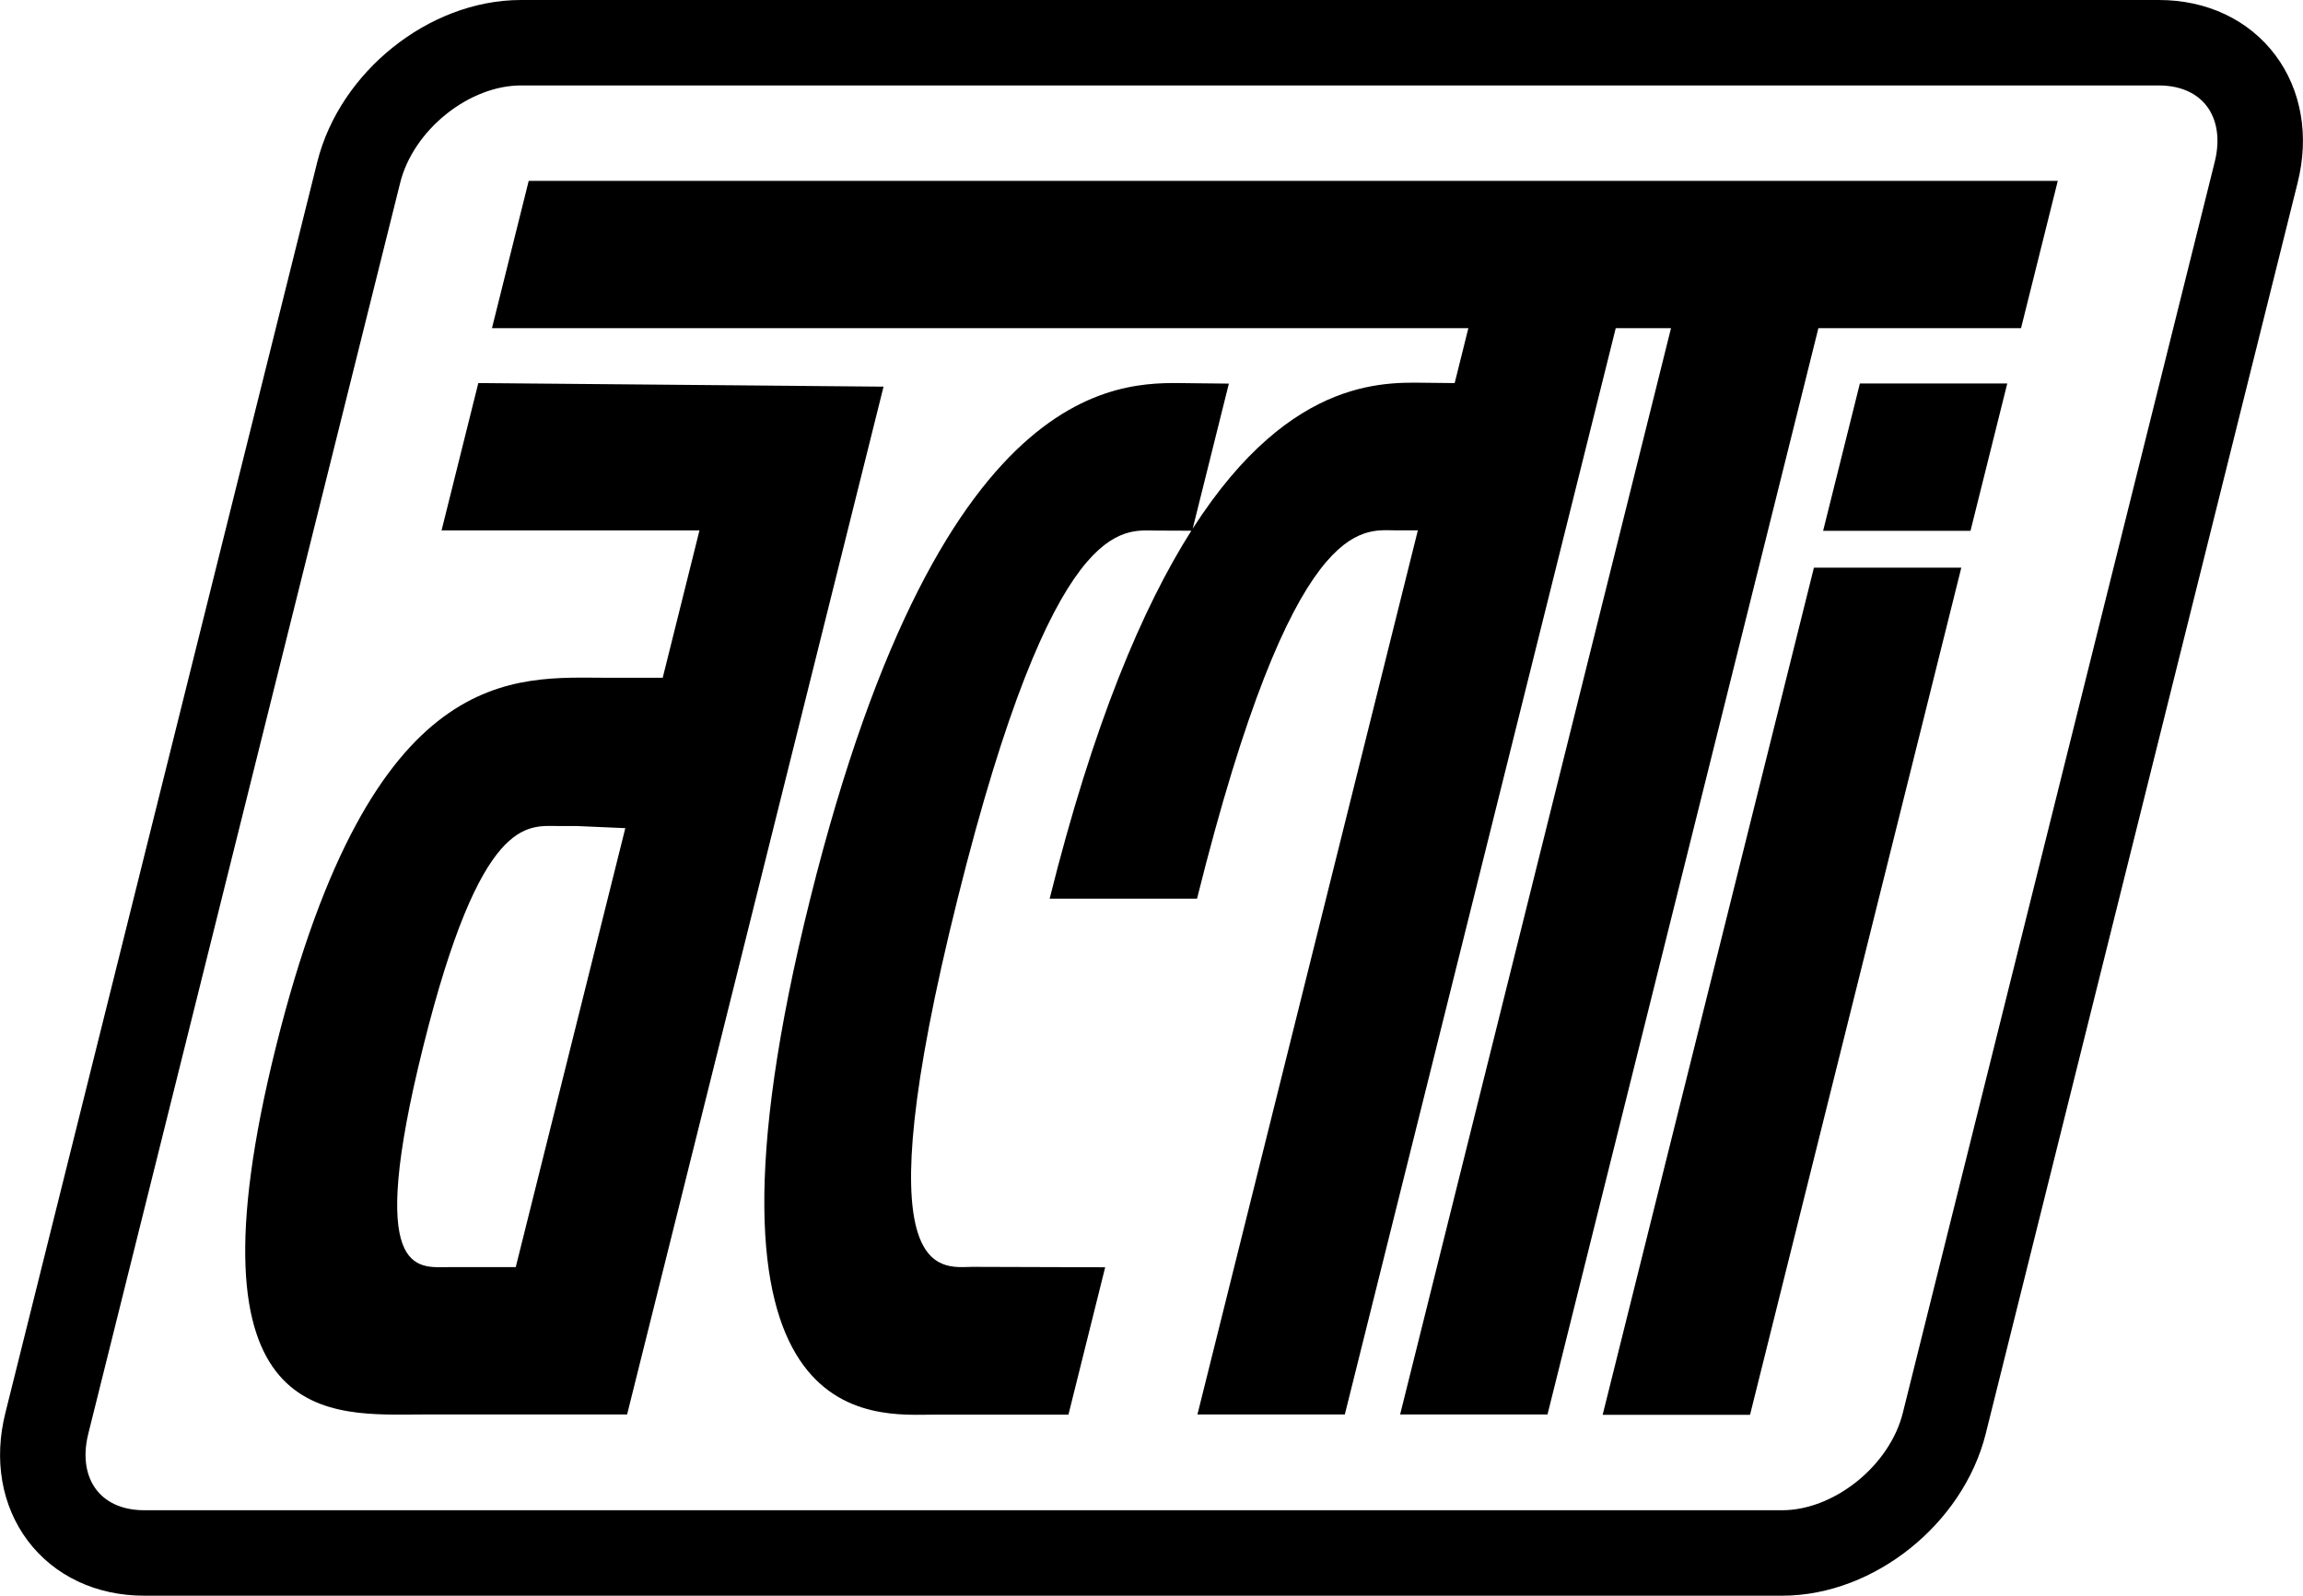
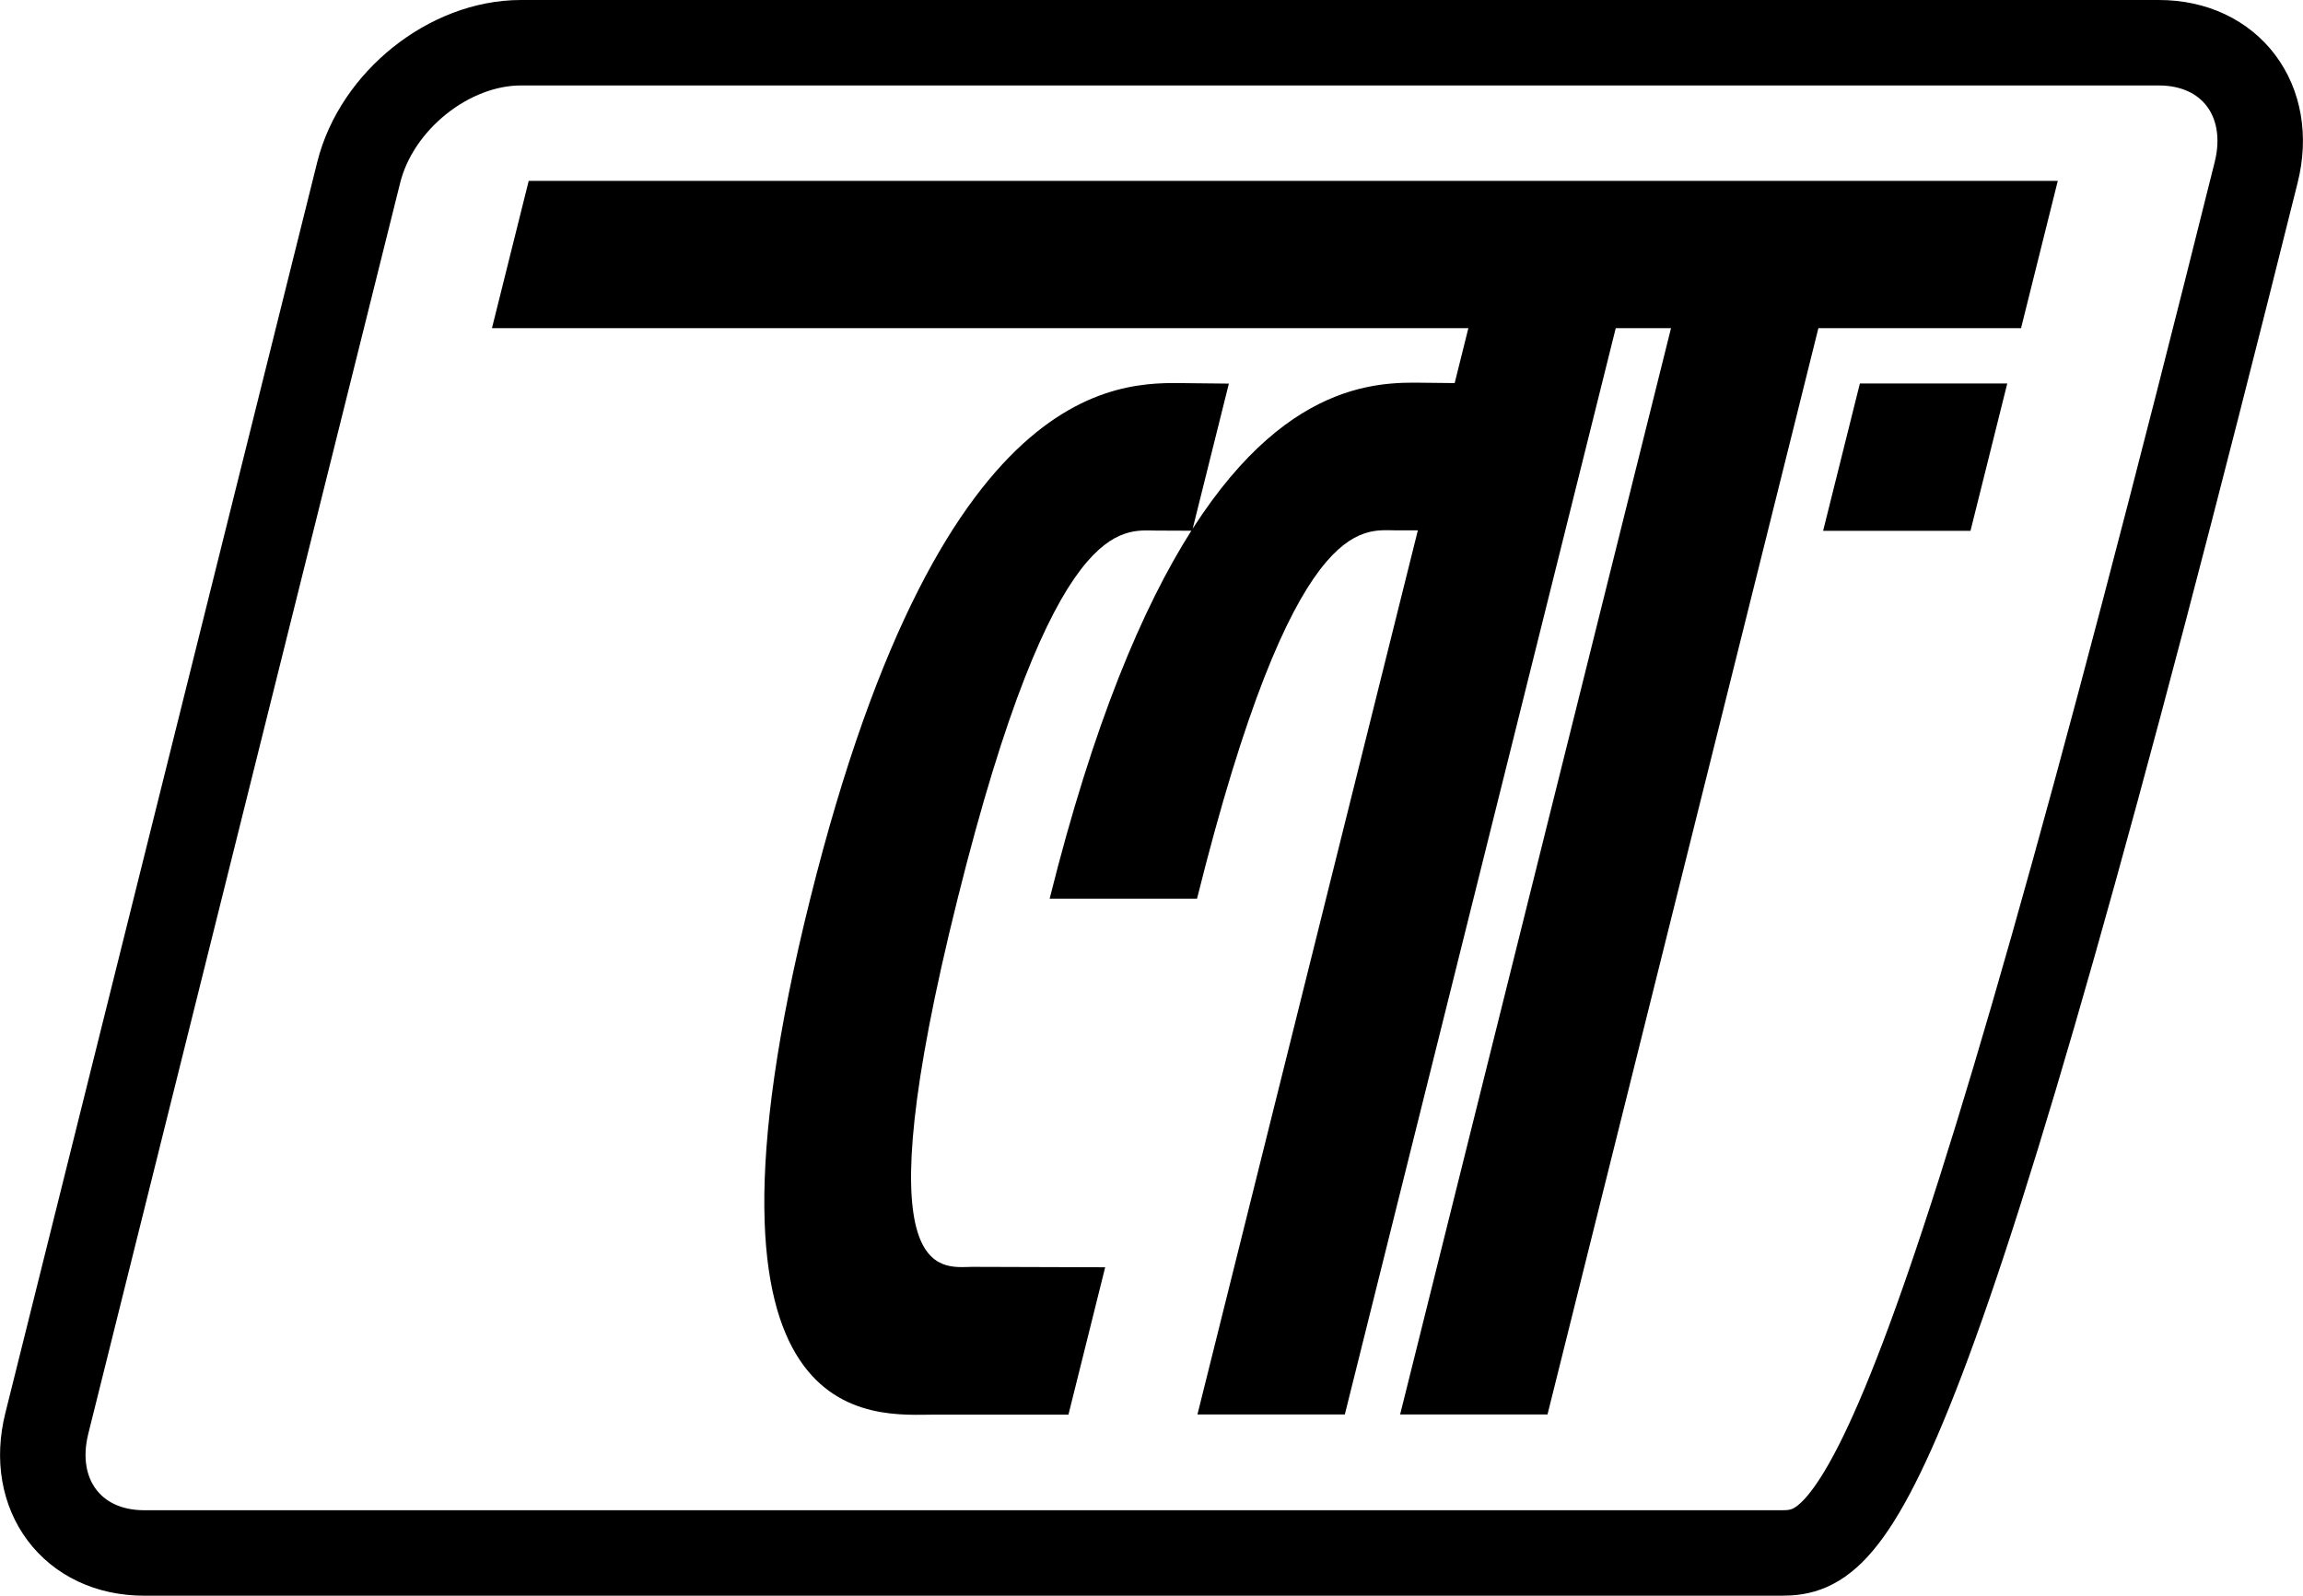
<svg xmlns="http://www.w3.org/2000/svg" viewBox="0 0 781.31 541.5">
  <defs>
    <style>.cls-1{fill:none;stroke:#000;stroke-miterlimit:10;stroke-width:29px;}</style>
  </defs>
  <g data-name="Layer 2" id="Layer_2">
    <g data-name="Layer 5" id="Layer_5">
-       <path d="M604.64,527H48.89c-24.3,0-39.09-19.7-33-44L121.7,58.5c6.06-24.3,30.67-44,55-44H732.42c24.3,0,39.09,19.7,33,44L659.61,483C653.55,507.3,628.94,527,604.64,527Z" class="cls-1" />
+       <path d="M604.64,527H48.89c-24.3,0-39.09-19.7-33-44L121.7,58.5c6.06-24.3,30.67-44,55-44H732.42c24.3,0,39.09,19.7,33,44C653.55,507.3,628.94,527,604.64,527Z" class="cls-1" />
      <path d="M179.37,61.37l-12.47,50H498.15L493.51,130h0l-7.6-.08c-13.8,0-47.05-3.93-81.28,49.47l12.27-49.21-12.27-.13c-20.51,0-84-8.68-129.77,175s22,175,42.5,175h45.12l12.46-50-45.08-.14c-11.17.14-37.71,6.34-5-124.86s56.17-125,67.31-125l12,.05c-16.5,26-33.21,65.3-48.07,124.87h50c32.72-131.2,56.17-125,67.31-125l7.61,0L406.24,480h50l85.68-343.63,1.59-6.37,4.64-18.63H566.9L562.26,130l-3.15,12.62L475,480h50l84.12-337.38L612.26,130l4.64-18.63h68.75l12.47-50Z" />
-       <path d="M162.27,130,149.8,180h87.5l-12.47,50H206.08c-31.25,0-79.69-6.25-112.41,125s18.83,125,50.08,125h69l87-348.79Zm12.7,300H152c-10.42,0-28,3.75-8.42-74.84s35.32-74.85,45.74-74.85h6.25l16.57.72Z" />
      <polygon points="630.98 130.13 618.51 180.13 668.51 180.13 680.98 130.13 630.98 130.13" />
-       <polygon points="543.71 480.13 593.71 480.13 665.39 192.63 615.39 192.63 543.71 480.13" />
    </g>
  </g>
</svg>